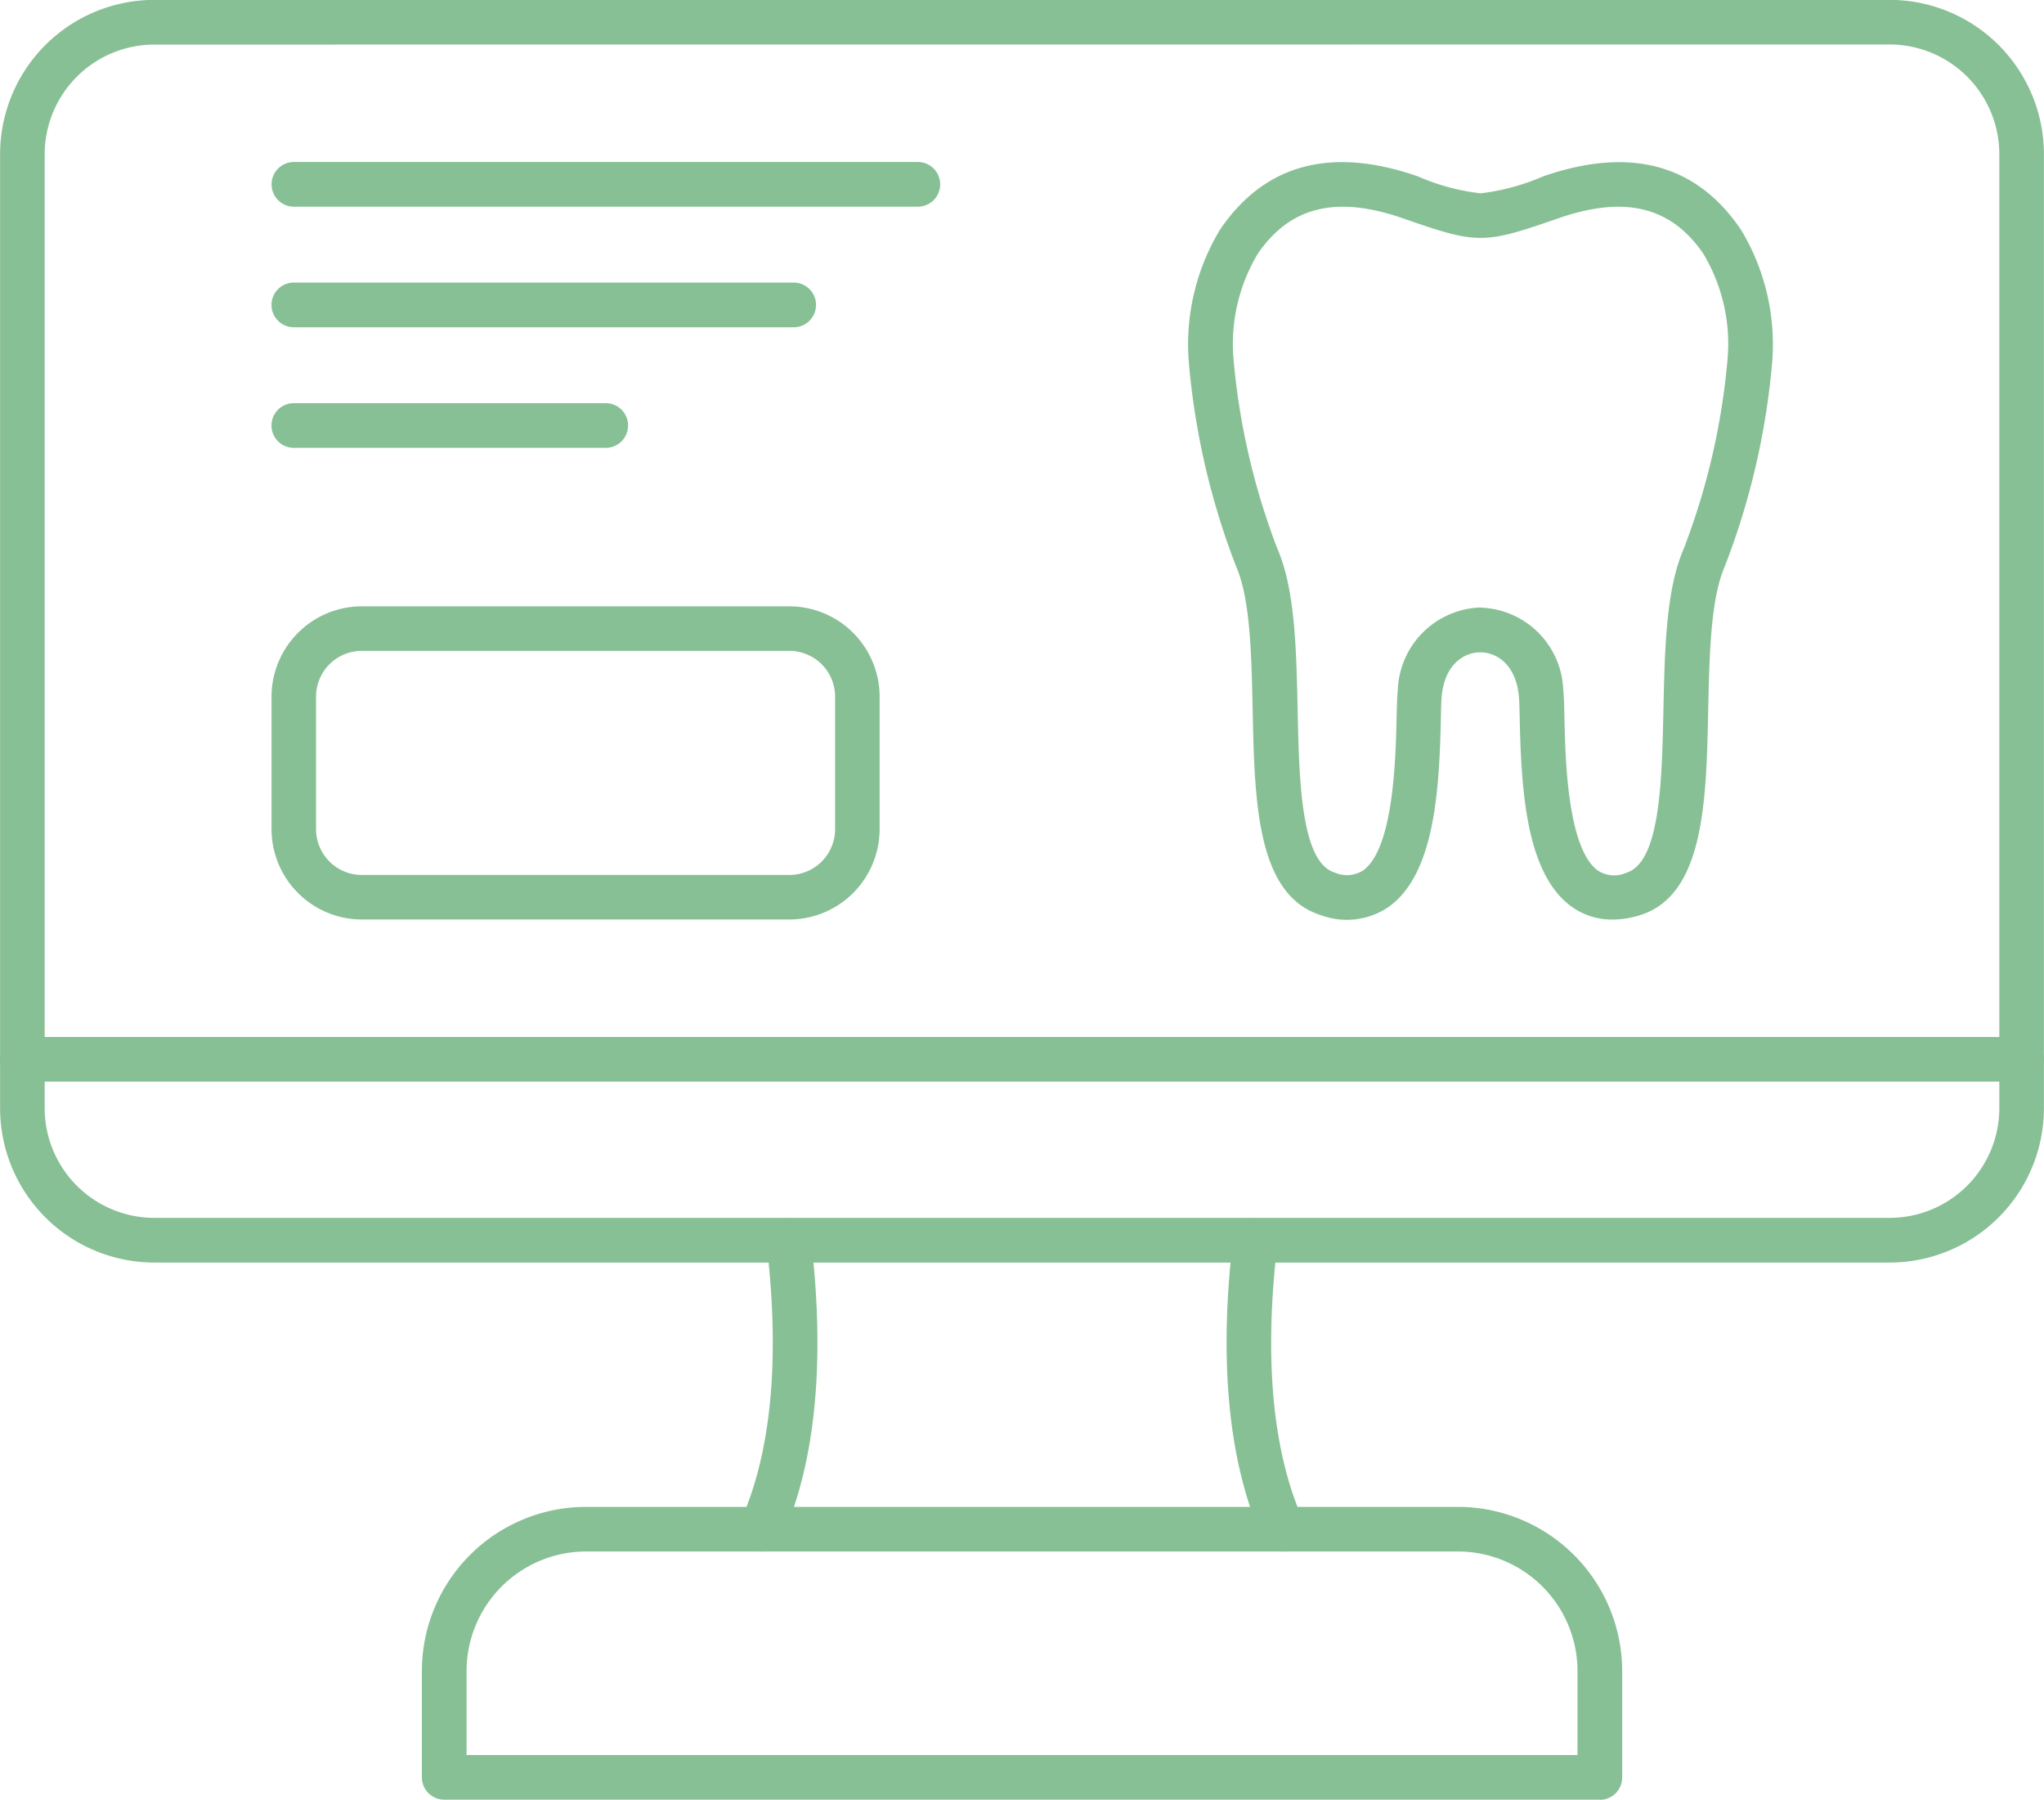
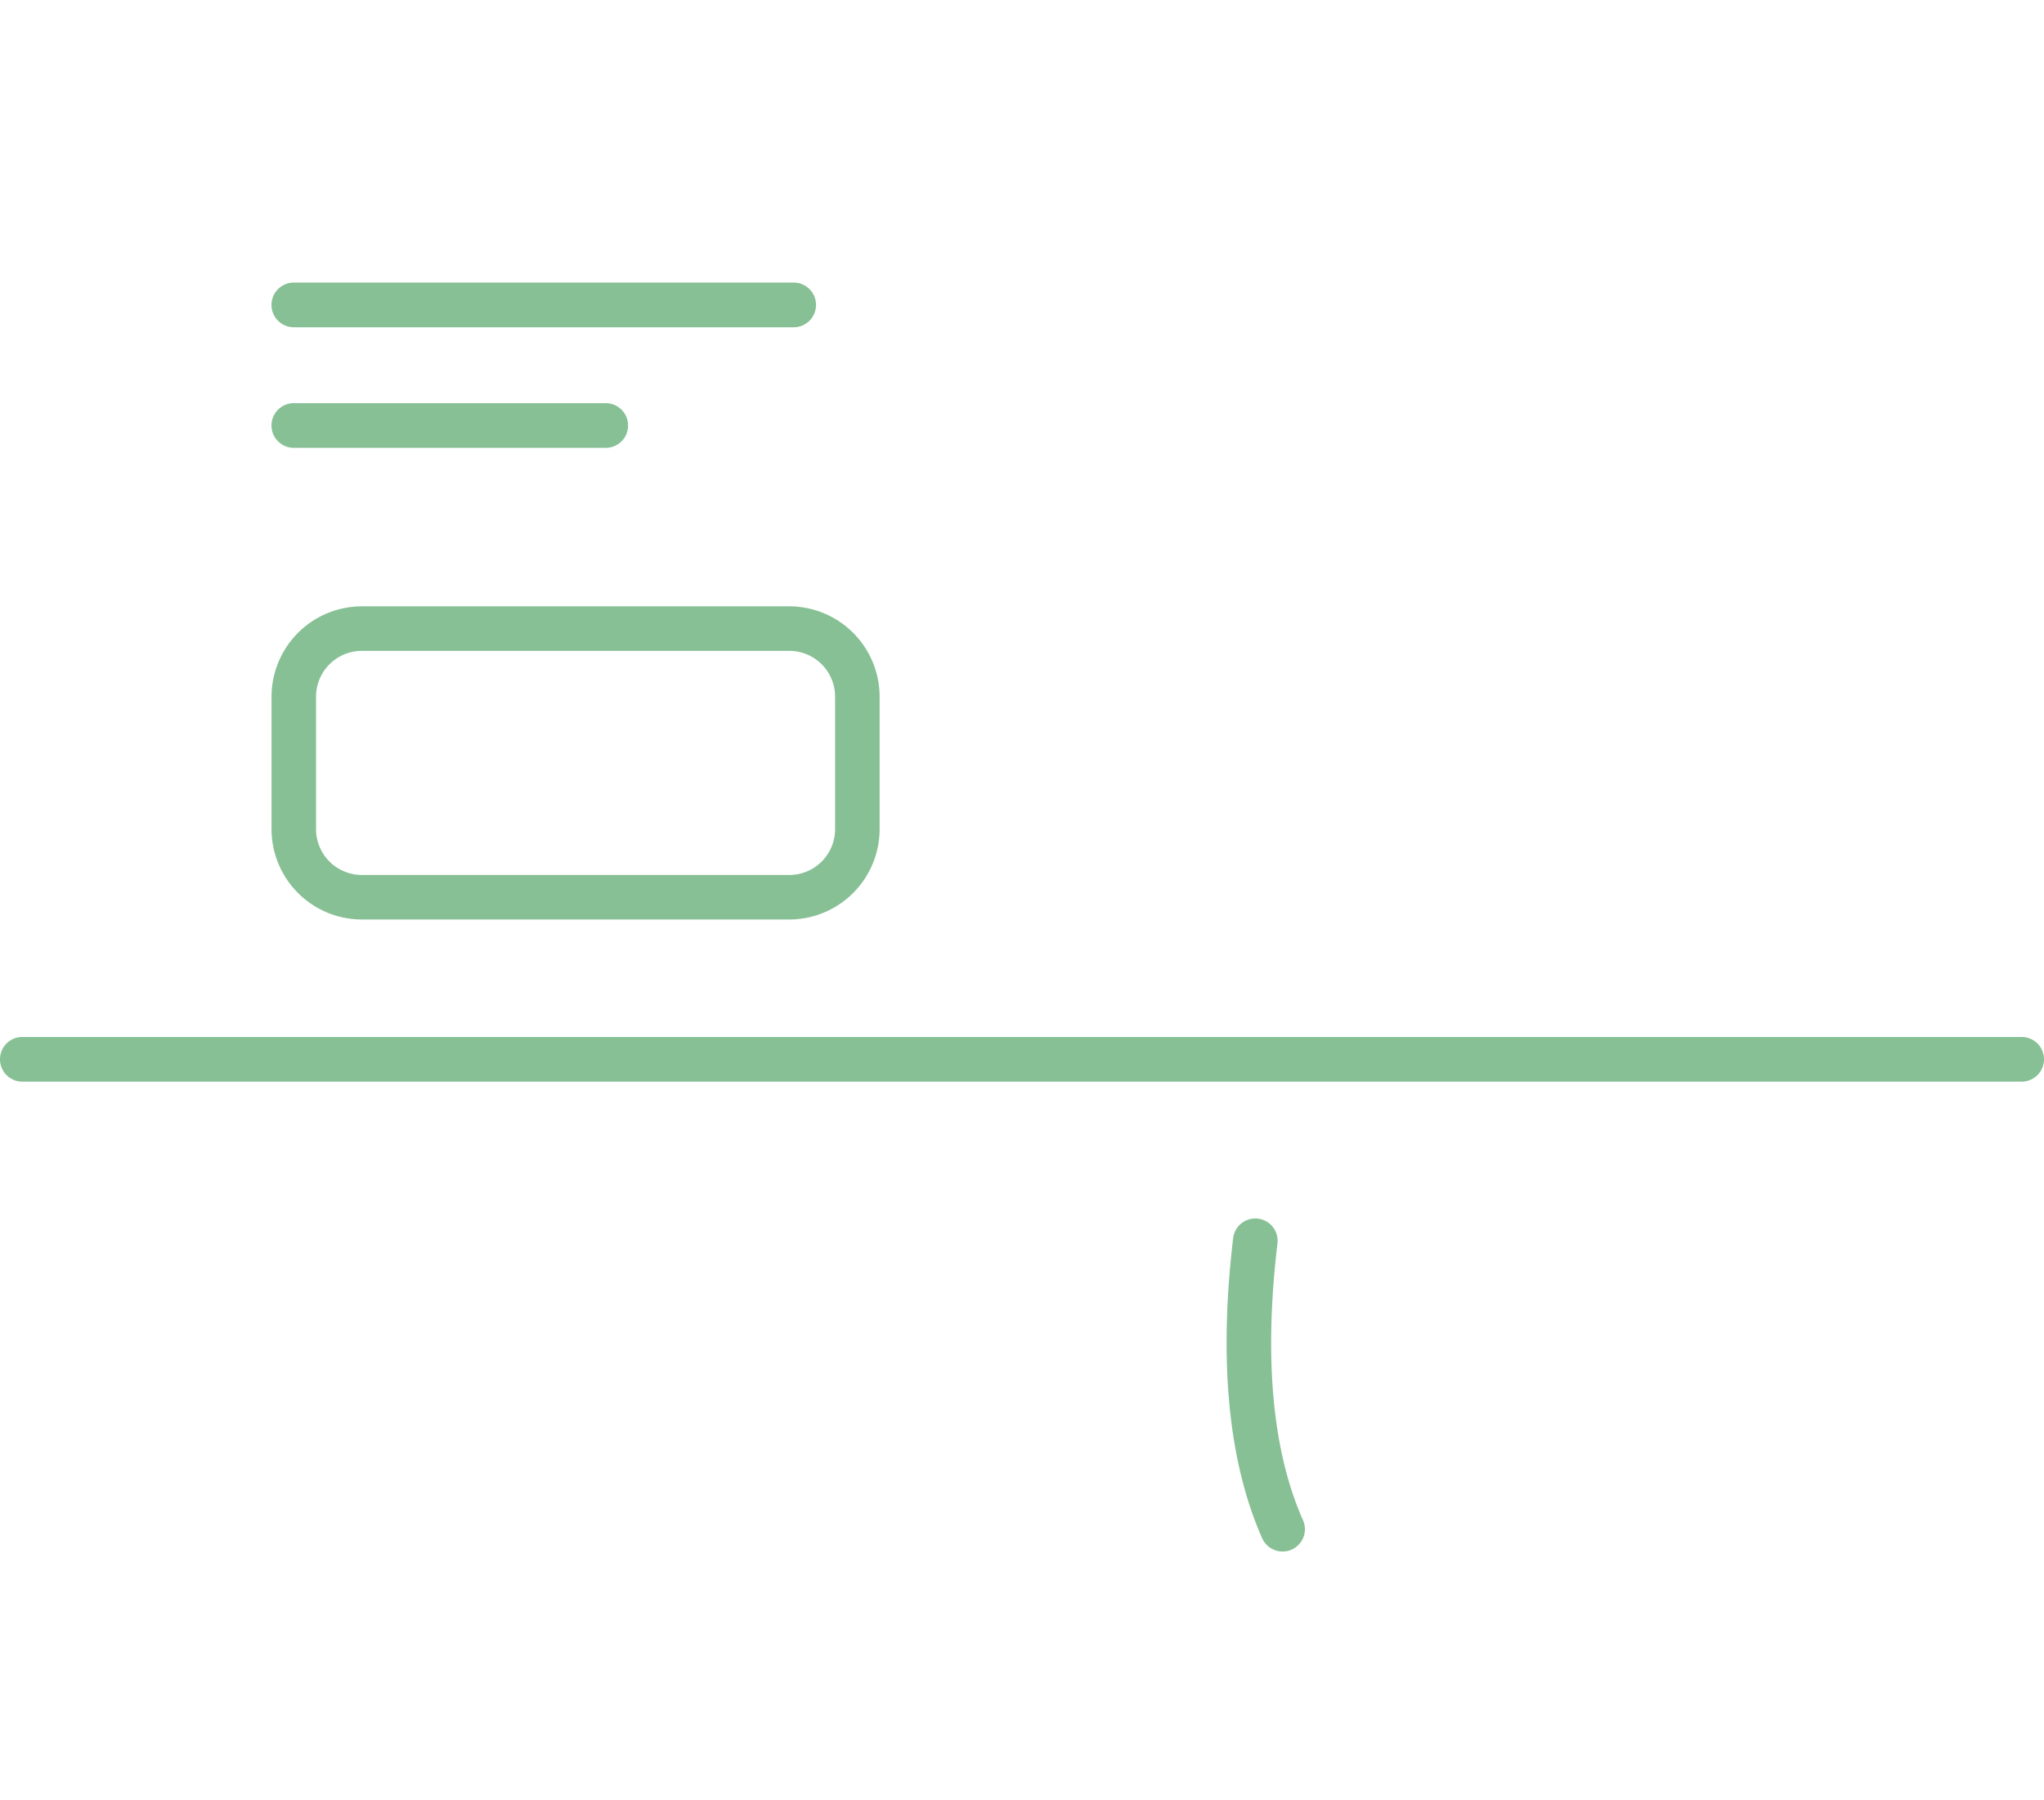
<svg xmlns="http://www.w3.org/2000/svg" width="88.285" height="77.715" viewBox="0 0 88.285 77.715">
  <g id="noun-x-ray-7125659" transform="translate(-5.856 -11.145)">
-     <path id="Trazado_990" data-name="Trazado 990" d="M12.52,13.07A4.741,4.741,0,0,0,7.786,17.8V59a4.741,4.741,0,0,0,4.734,4.734H87.477A4.741,4.741,0,0,0,92.211,59V17.8a4.741,4.741,0,0,0-4.734-4.734ZM87.477,65.664H12.52A6.668,6.668,0,0,1,5.86,59V17.8a6.668,6.668,0,0,1,6.66-6.66H87.477a6.668,6.668,0,0,1,6.66,6.66V59A6.668,6.668,0,0,1,87.477,65.664Z" fill="#87c095" fill-rule="evenodd" />
    <path id="Trazado_991" data-name="Trazado 991" d="M93.176,57.852H6.821a.965.965,0,1,1,0-1.93H93.176a.965.965,0,1,1,0,1.93Z" fill="#87c095" fill-rule="evenodd" />
-     <path id="Trazado_992" data-name="Trazado 992" d="M38.746,78.141a1,1,0,0,1-.391-.082.965.965,0,0,1-.492-1.273c1.32-2.98,1.688-7.008,1.1-11.973a.964.964,0,0,1,1.914-.227c.633,5.313.215,9.684-1.25,12.98a.966.966,0,0,1-.883.574Z" fill="#87c095" fill-rule="evenodd" />
    <path id="Trazado_993" data-name="Trazado 993" d="M61.254,78.141a.966.966,0,0,1-.883-.574c-1.461-3.3-1.883-7.668-1.25-12.98a.964.964,0,0,1,1.914.227c-.594,4.965-.223,8.992,1.1,11.973a.964.964,0,0,1-.883,1.355Z" fill="#87c095" fill-rule="evenodd" />
-     <path id="Trazado_994" data-name="Trazado 994" d="M26.008,86.93H73.992V83.3a5.168,5.168,0,0,0-5.16-5.16H31.168a5.168,5.168,0,0,0-5.16,5.16Zm48.949,1.926H25.043a.964.964,0,0,1-.965-.965V83.3a7.093,7.093,0,0,1,7.09-7.086H68.832a7.1,7.1,0,0,1,7.09,7.09v4.594a.964.964,0,0,1-.965.965Z" fill="#87c095" fill-rule="evenodd" />
-     <path id="Trazado_995" data-name="Trazado 995" d="M69.8,37.383a3.689,3.689,0,0,1,3.578,3.59c.031.281.039.684.051,1.2.035,1.68.121,5.605,1.441,6.563a1.293,1.293,0,0,0,1.234.094c1.461-.445,1.535-3.969,1.6-7.074.055-2.539.109-5.164.875-6.91a30.065,30.065,0,0,0,1.895-8.207A7.575,7.575,0,0,0,79.426,22.1c-1.4-2.043-3.4-2.527-6.289-1.52-3.207,1.117-3.457,1.117-6.664,0-2.887-1.008-4.887-.523-6.289,1.52a7.582,7.582,0,0,0-1.051,4.531,30.209,30.209,0,0,0,1.895,8.207c.766,1.746.82,4.371.875,6.91.066,3.109.141,6.629,1.6,7.074a1.3,1.3,0,0,0,1.234-.094c1.32-.953,1.4-4.883,1.441-6.562.012-.512.02-.918.051-1.2a3.7,3.7,0,0,1,3.582-3.59Zm5.7,13.469a2.976,2.976,0,0,1-1.766-.559c-1.934-1.4-2.168-4.906-2.238-8.082-.008-.449-.02-.836-.039-1.035-.145-1.375-.988-1.863-1.664-1.863s-1.52.488-1.664,1.863c-.02.2-.031.586-.039,1.035-.07,3.176-.3,6.684-2.238,8.082a3.194,3.194,0,0,1-2.926.375c-2.8-.855-2.883-4.934-2.965-8.879-.051-2.352-.1-4.781-.711-6.176A32.037,32.037,0,0,1,57.2,26.747a9.591,9.591,0,0,1,1.344-5.672.237.237,0,0,1,.027-.039c1.918-2.812,4.789-3.578,8.531-2.273a9.435,9.435,0,0,0,2.7.73,9.539,9.539,0,0,0,2.7-.73c3.746-1.3,6.613-.539,8.531,2.273a.237.237,0,0,0,.027.039,9.593,9.593,0,0,1,1.344,5.672,31.975,31.975,0,0,1-2.055,8.867c-.609,1.395-.66,3.824-.711,6.176-.082,3.945-.168,8.027-2.965,8.879a4.021,4.021,0,0,1-1.16.184Z" fill="#87c095" fill-rule="evenodd" />
    <path id="Trazado_996" data-name="Trazado 996" d="M21.484,39.25a1.979,1.979,0,0,0-1.977,1.977v5.723a1.979,1.979,0,0,0,1.977,1.977H39.949a1.979,1.979,0,0,0,1.977-1.977V41.227a1.979,1.979,0,0,0-1.977-1.977Zm18.465,11.6H21.484a3.906,3.906,0,0,1-3.9-3.9V41.227a3.906,3.906,0,0,1,3.9-3.9H39.949a3.906,3.906,0,0,1,3.9,3.9V46.95a3.906,3.906,0,0,1-3.9,3.9Z" fill="#87c095" fill-rule="evenodd" />
-     <path id="Trazado_997" data-name="Trazado 997" d="M45.5,20.07H18.551a.965.965,0,0,1,0-1.93H45.5a.965.965,0,1,1,0,1.93Z" fill="#87c095" fill-rule="evenodd" />
    <path id="Trazado_998" data-name="Trazado 998" d="M40.137,25.277H18.547a.965.965,0,1,1,0-1.93h21.59a.965.965,0,1,1,0,1.93Z" fill="#87c095" fill-rule="evenodd" />
    <path id="Trazado_999" data-name="Trazado 999" d="M32.02,30.484H18.547a.965.965,0,1,1,0-1.93H32.02a.965.965,0,0,1,0,1.93Z" fill="#87c095" fill-rule="evenodd" />
  </g>
</svg>